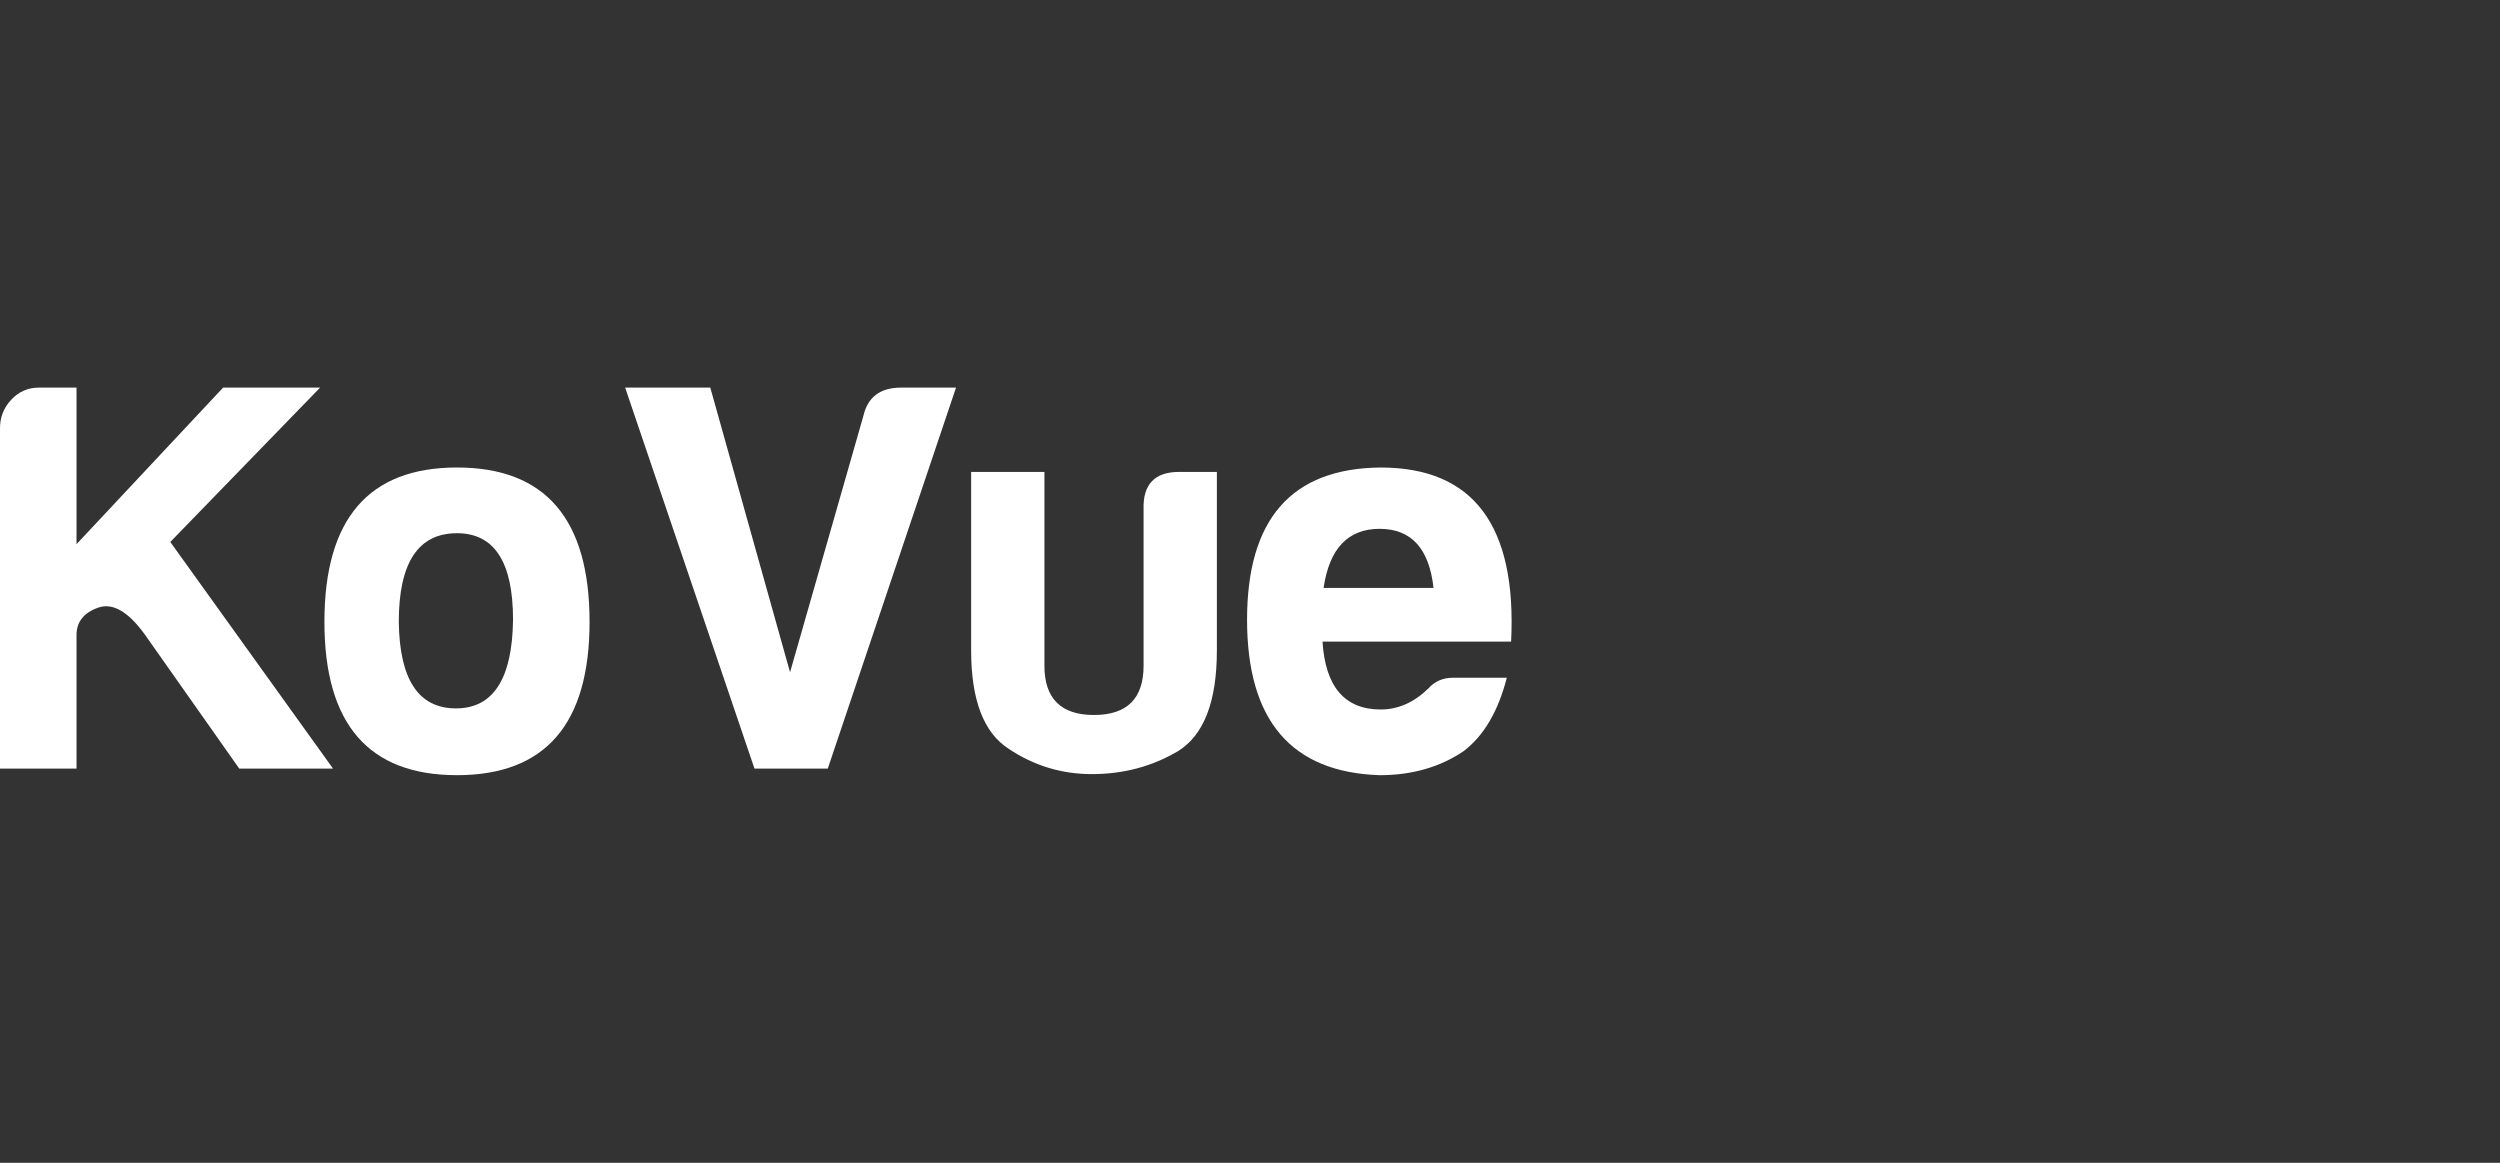
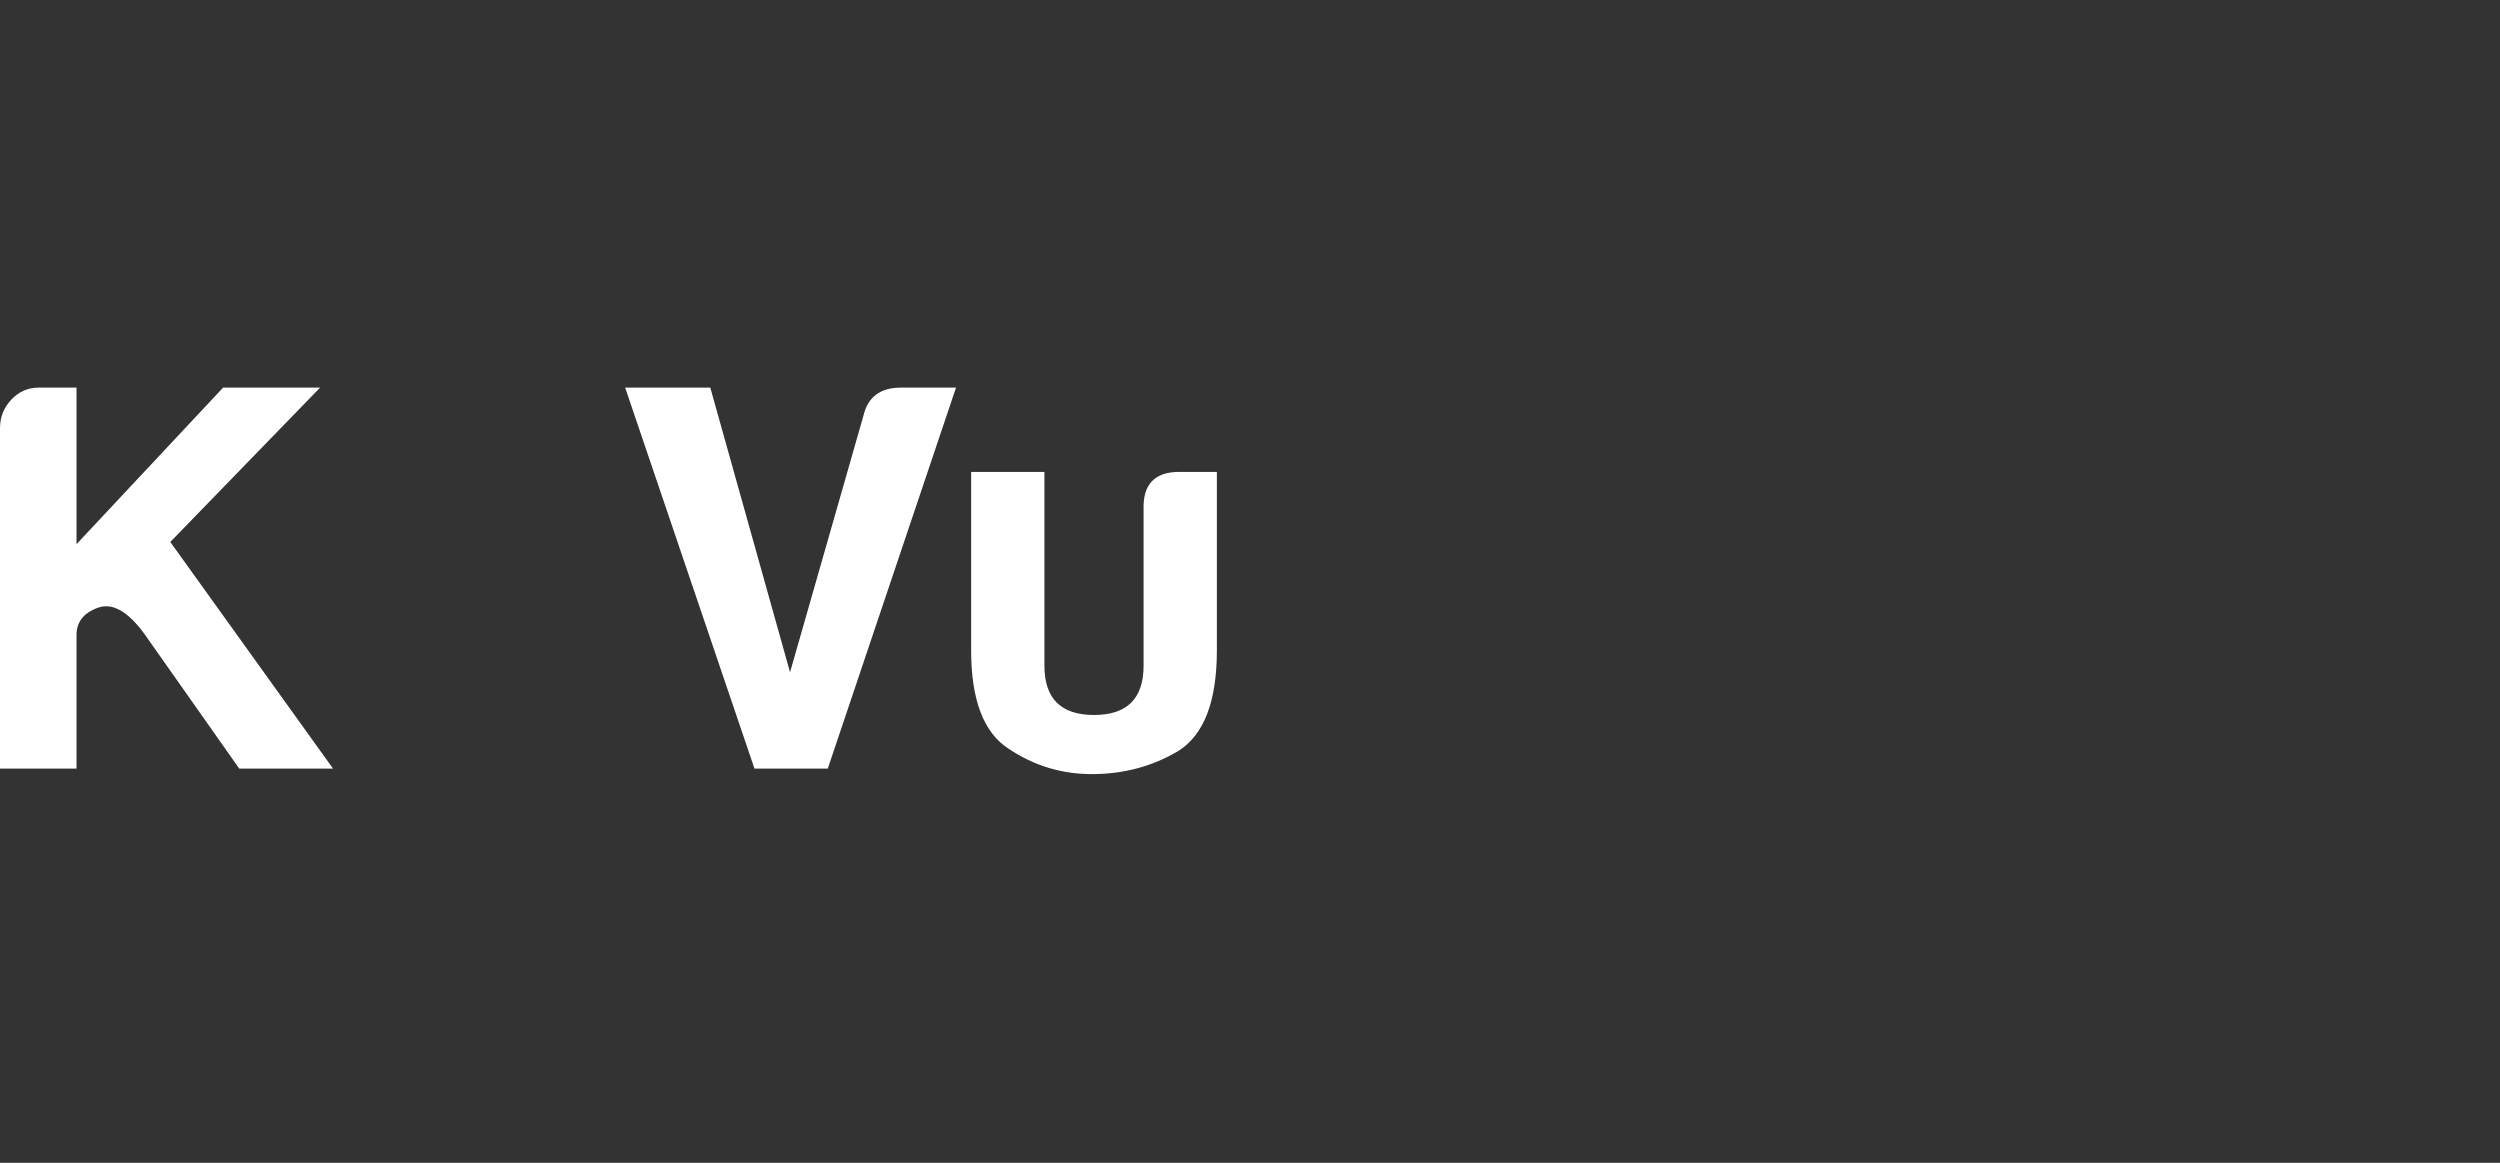
<svg xmlns="http://www.w3.org/2000/svg" width="215" height="100" viewBox="0 0 215 100" fill="none">
  <rect x="0" y="0" width="215" height="100" fill="#333333" stroke="none" />
  <path fill-rule="evenodd" clip-rule="evenodd" d="M0 36.817C0 35.876 0.324 35.06 0.973 34.369C1.622 33.678 2.41 33.334 3.337 33.334H6.581V46.798L19.187 33.334H27.529L14.645 46.609L28.641 66.101H20.577L12.421 54.52C10.999 52.574 9.671 51.821 8.435 52.26C7.199 52.699 6.581 53.483 6.581 54.614V66.101H0V36.817Z" fill="white" />
-   <path fill-rule="evenodd" clip-rule="evenodd" d="M34.296 53.483C34.358 58.442 35.995 60.922 39.208 60.922C42.421 60.922 44.059 58.38 44.121 53.295C44.121 48.336 42.514 45.856 39.301 45.856C35.964 45.856 34.296 48.398 34.296 53.483ZM50.702 53.482C50.702 62.27 46.901 66.665 39.301 66.665C31.7 66.665 27.9 62.27 27.9 53.482C27.9 44.631 31.7 40.205 39.301 40.205C46.901 40.205 50.702 44.631 50.702 53.482Z" fill="white" />
  <path fill-rule="evenodd" clip-rule="evenodd" d="M53.762 33.334H61.085L67.944 57.815L74.247 35.782C74.618 34.15 75.698 33.334 77.491 33.334H82.218L71.188 66.101H64.885L53.762 33.334Z" fill="white" />
  <path fill-rule="evenodd" clip-rule="evenodd" d="M104.651 55.933C104.651 60.327 103.539 63.215 101.314 64.595C99.09 65.914 96.618 66.573 93.899 66.573C91.304 66.573 88.925 65.851 86.762 64.407C84.599 63.026 83.518 60.202 83.518 55.933V40.584H89.82V57.251C89.82 60.076 91.242 61.489 94.084 61.489C96.927 61.489 98.348 60.076 98.348 57.251V43.786C98.286 41.652 99.306 40.584 101.407 40.584H104.651V55.933Z" fill="white" />
-   <path fill-rule="evenodd" clip-rule="evenodd" d="M123.283 50.564C122.911 47.174 121.367 45.479 118.648 45.479C115.929 45.479 114.323 47.174 113.828 50.564H123.283ZM129.585 58.286C128.843 61.173 127.607 63.276 125.877 64.594C123.838 65.976 121.428 66.666 118.647 66.666C111.047 66.415 107.247 61.958 107.247 53.295C107.247 44.632 111.078 40.269 118.74 40.207C126.712 40.207 130.45 45.198 129.956 55.178H113.735C113.982 59.071 115.651 61.017 118.74 61.017C120.224 61.017 121.583 60.42 122.819 59.227C123.375 58.599 124.086 58.286 124.951 58.286H129.585Z" fill="white" />
</svg>